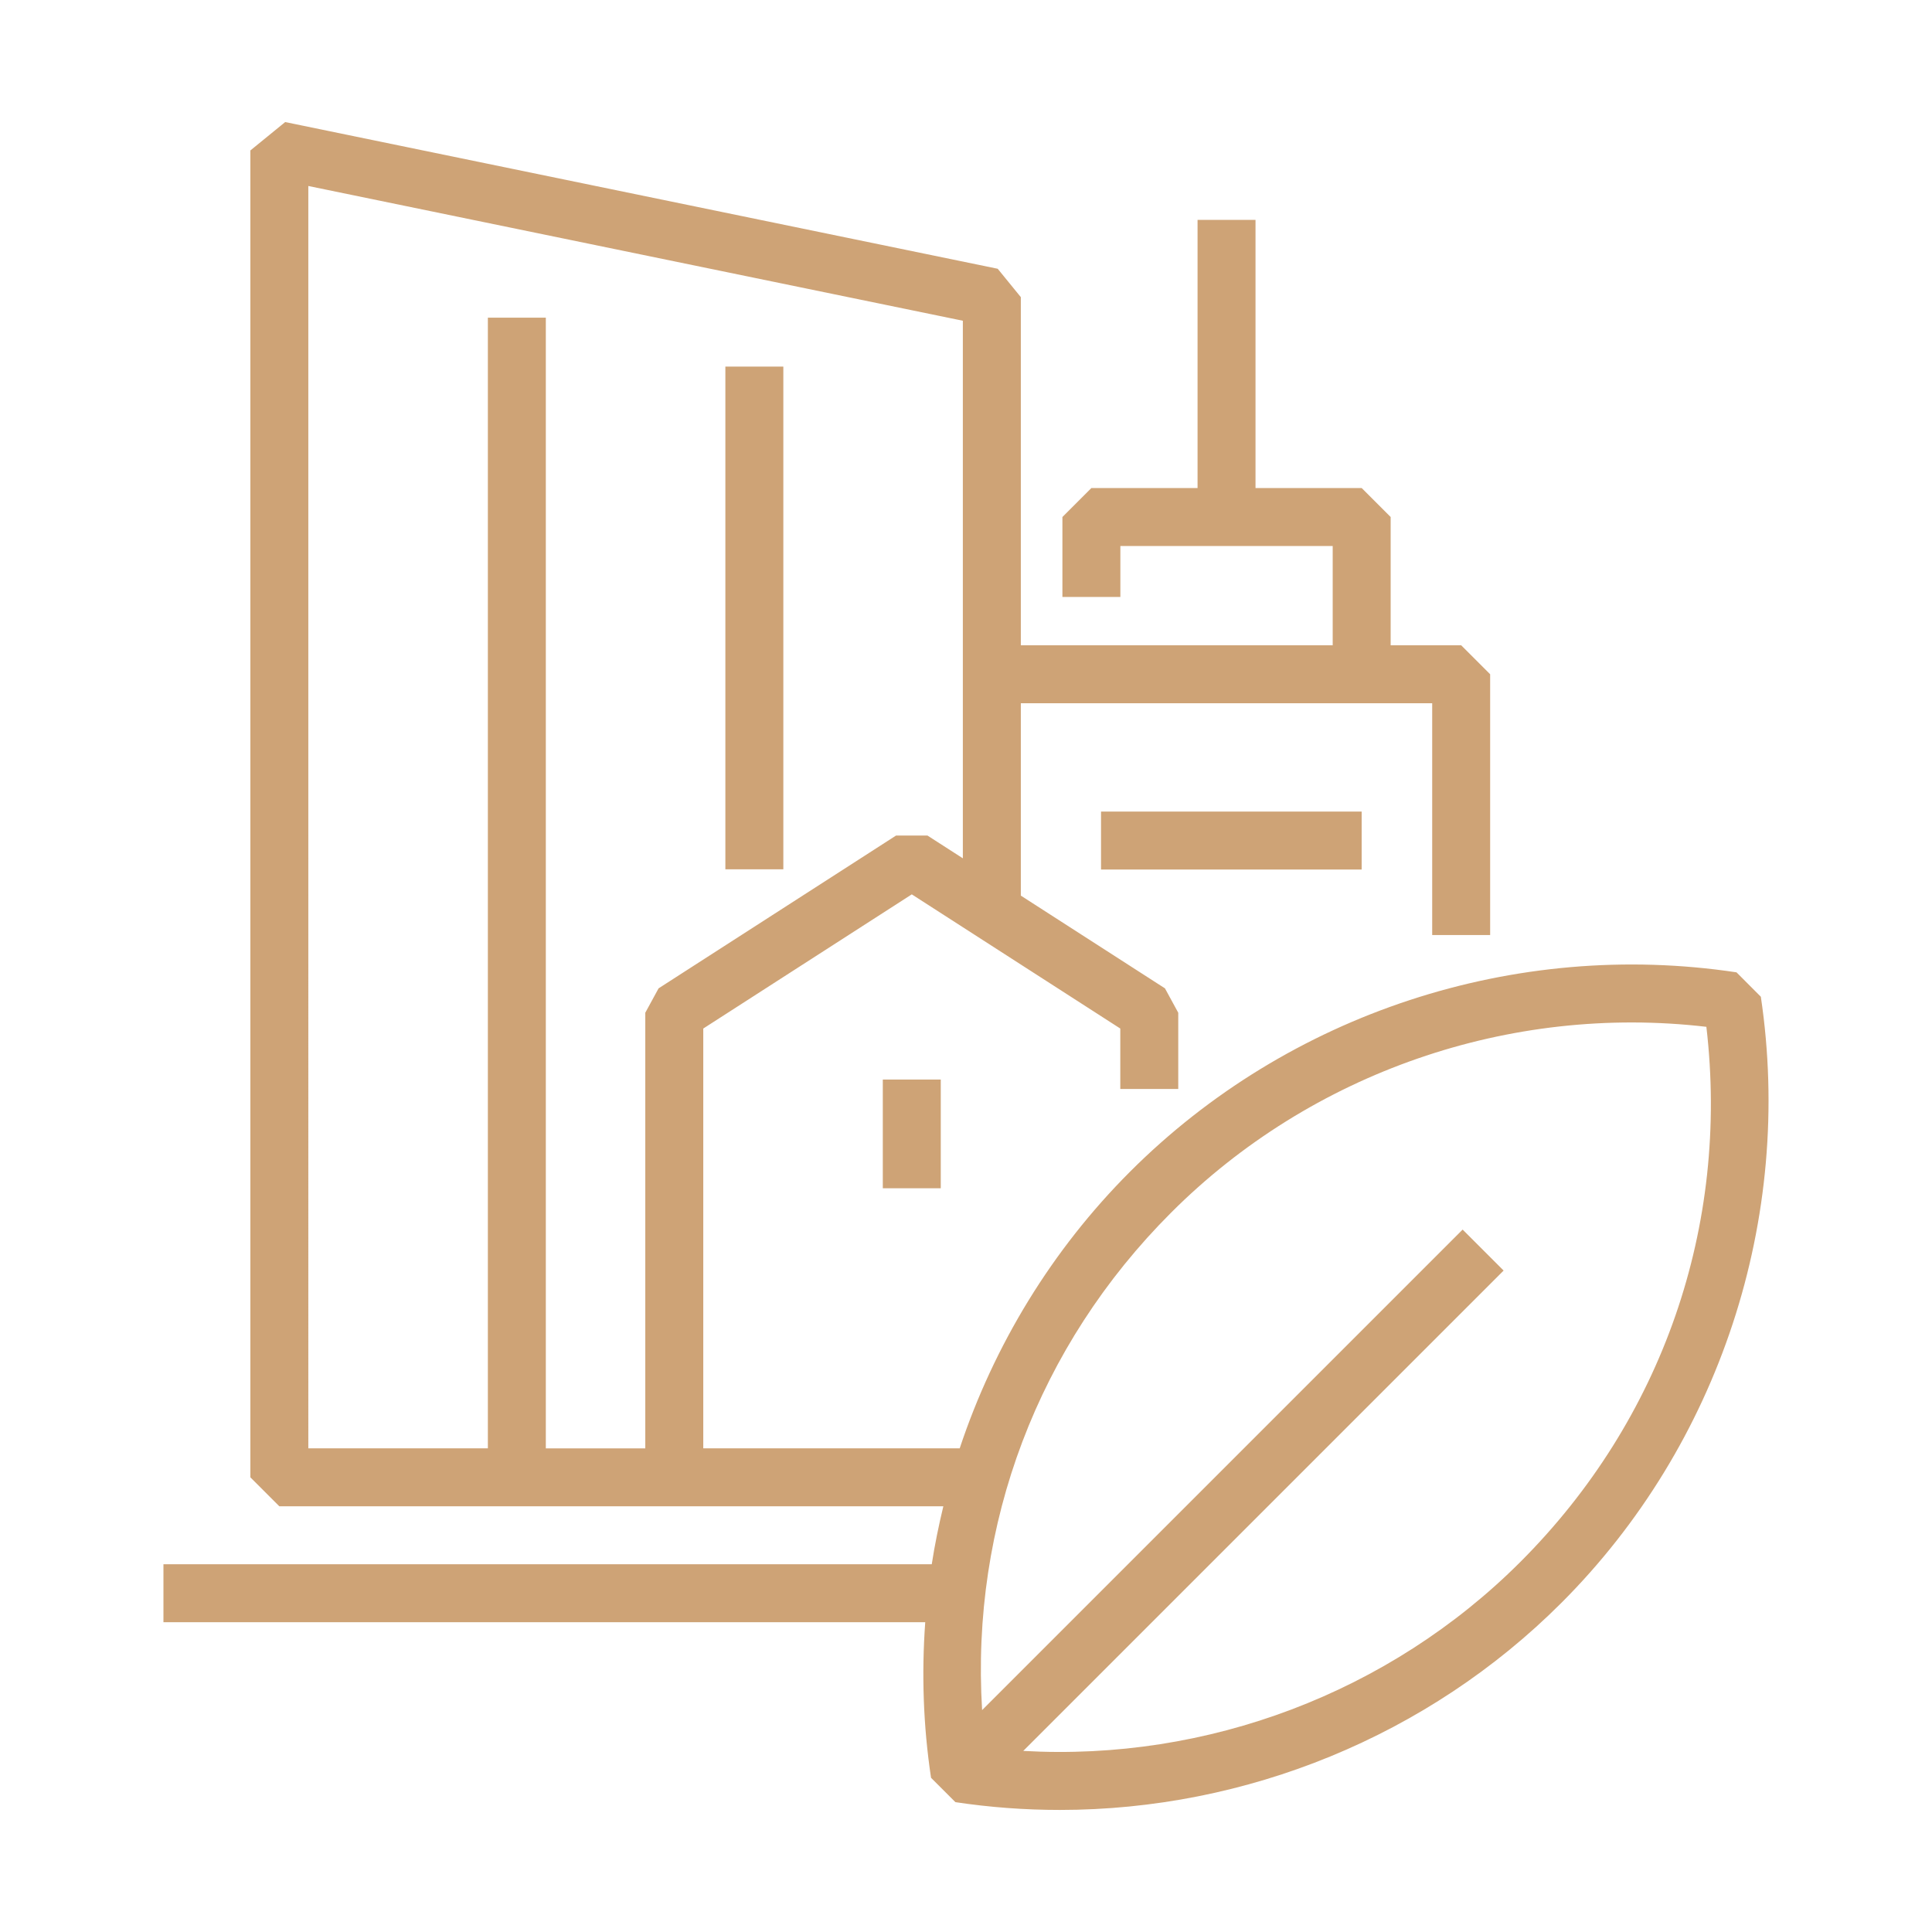
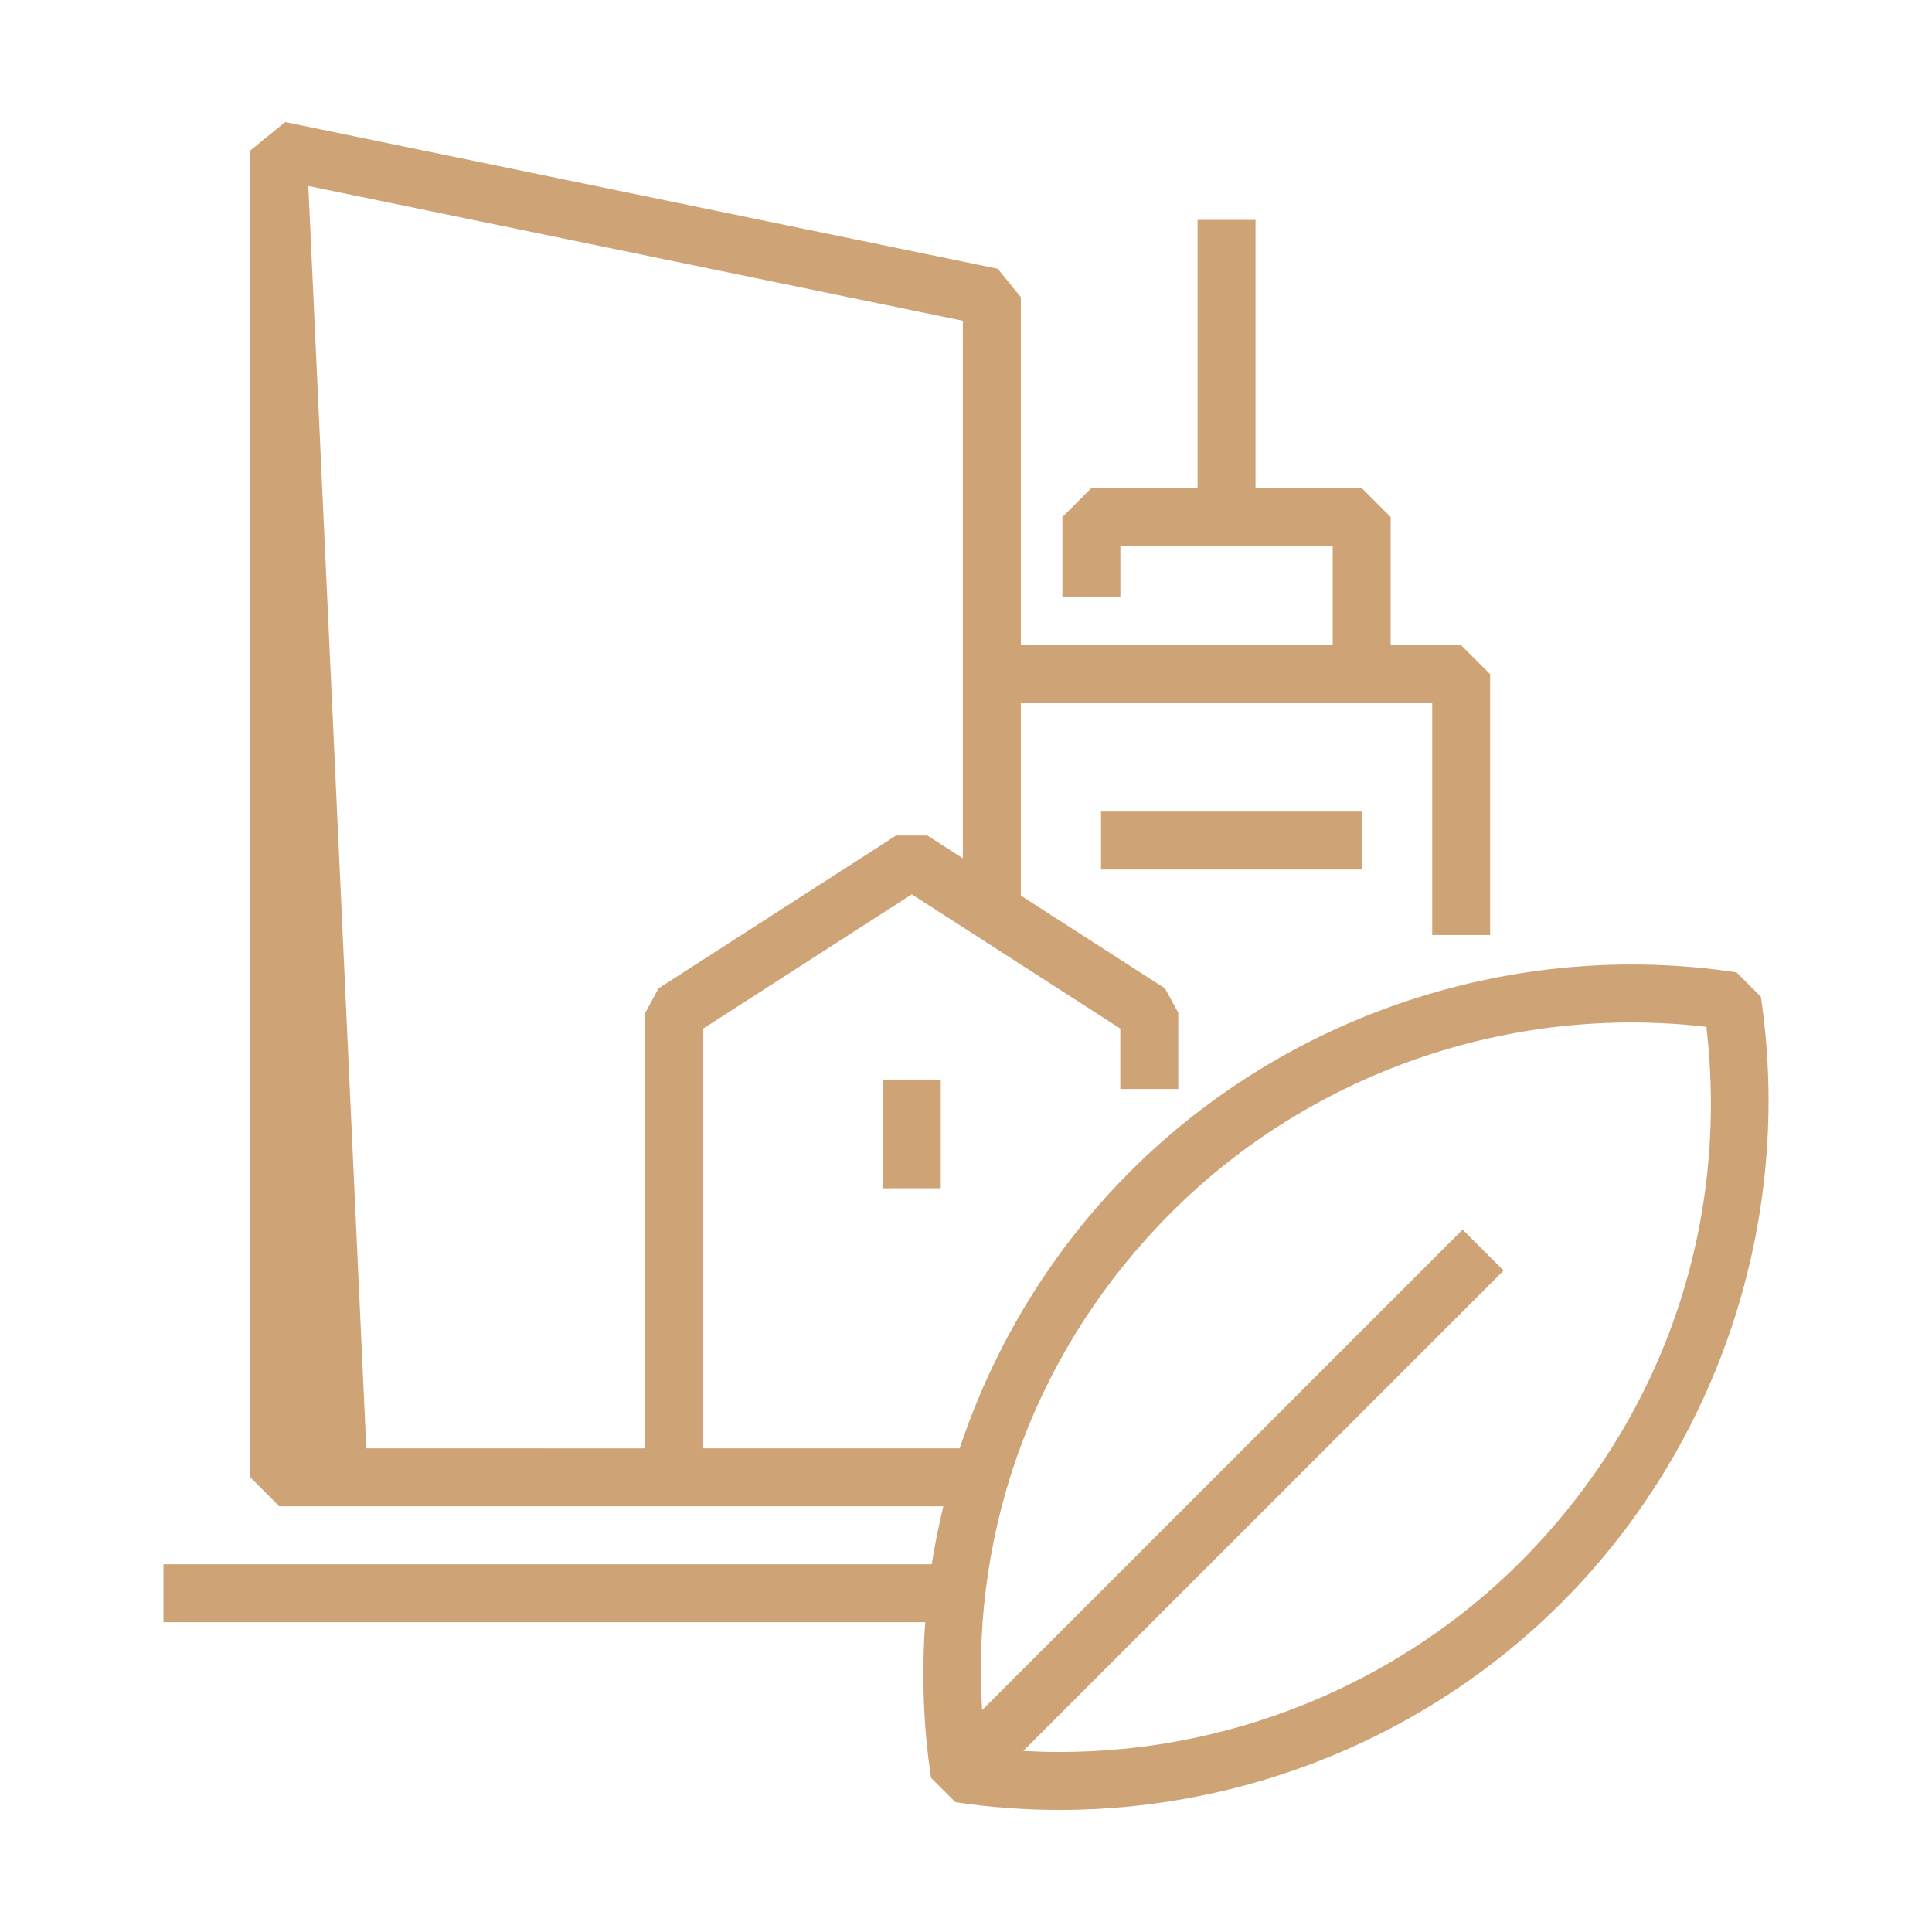
<svg xmlns="http://www.w3.org/2000/svg" id="Layer_1" height="300" viewBox="0 0 100 100" width="300" version="1.1">
  <g transform="matrix(1,0,0,1,0,0)">
    <g id="XMLID_1_">
-       <path id="XMLID_19_" d="m91.141 51.591-1.26-1.263c-11.468-1.728-23.199 2.128-31.386 10.314-4.057 4.057-7.045 8.987-8.821 14.323h-13.273v-21.728l10.793-6.945 10.792 6.945v3.127h3v-3.945l-.688-1.262-7.46-4.8v-9.958h21.292v11.998h3v-13.498l-1.5-1.5h-3.65v-6.639l-1.5-1.5h-5.495v-13.878h-3v13.878h-5.495l-1.5 1.5v4.139h3v-2.639h10.99v5.139h-16.142v-18.019l-1.197-1.469-36.88-7.593-1.802 1.469v68.679l1.5 1.5h34.368c-.239.991-.444 1.991-.6 3-15.085 0-26.834 0-39.767 0v3h39.43c-.192 2.667-.104 5.366.301 8.053l1.261 1.26c1.8.271 3.606.403 5.404.403 9.652 0 19.067-3.823 25.961-10.718 8.175-8.173 12.034-19.902 10.324-31.373zm-75.182-41.964 33.878 6.975v27.824l-1.833-1.179h-1.623l-12.293 7.91-.688 1.262v22.548h-5.148v-58.523h-3v58.522h-9.293zm62.737 71.216c-6.781 6.781-16.221 10.326-25.732 9.784l24.863-24.863-2.121-2.121-24.872 24.872c-.59-9.609 2.888-18.856 9.783-25.75 7.252-7.252 17.531-10.805 27.705-9.617 1.201 10.304-2.273 20.343-9.626 27.695z" fill="#cea376ff" data-original-color="#000000ff" stroke="none" />
+       <path id="XMLID_19_" d="m91.141 51.591-1.26-1.263c-11.468-1.728-23.199 2.128-31.386 10.314-4.057 4.057-7.045 8.987-8.821 14.323h-13.273v-21.728l10.793-6.945 10.792 6.945v3.127h3v-3.945l-.688-1.262-7.46-4.8v-9.958h21.292v11.998h3v-13.498l-1.5-1.5h-3.65v-6.639l-1.5-1.5h-5.495v-13.878h-3v13.878h-5.495l-1.5 1.5v4.139h3v-2.639h10.99v5.139h-16.142v-18.019l-1.197-1.469-36.88-7.593-1.802 1.469v68.679l1.5 1.5h34.368c-.239.991-.444 1.991-.6 3-15.085 0-26.834 0-39.767 0v3h39.43c-.192 2.667-.104 5.366.301 8.053l1.261 1.26c1.8.271 3.606.403 5.404.403 9.652 0 19.067-3.823 25.961-10.718 8.175-8.173 12.034-19.902 10.324-31.373zm-75.182-41.964 33.878 6.975v27.824l-1.833-1.179h-1.623l-12.293 7.91-.688 1.262v22.548h-5.148v-58.523v58.522h-9.293zm62.737 71.216c-6.781 6.781-16.221 10.326-25.732 9.784l24.863-24.863-2.121-2.121-24.872 24.872c-.59-9.609 2.888-18.856 9.783-25.75 7.252-7.252 17.531-10.805 27.705-9.617 1.201 10.304-2.273 20.343-9.626 27.695z" fill="#cea376ff" data-original-color="#000000ff" stroke="none" />
      <path id="XMLID_21_" d="m56.989 42.007h13.49v3h-13.49z" fill="#cea376ff" data-original-color="#000000ff" stroke="none" />
-       <path id="XMLID_22_" d="m37.545 18.975h3v26.02h-3z" fill="#cea376ff" data-original-color="#000000ff" stroke="none" />
      <path id="XMLID_23_" d="m45.694 55.877h3v5.627h-3z" fill="#cea376ff" data-original-color="#000000ff" stroke="none" />
    </g>
  </g>
</svg>